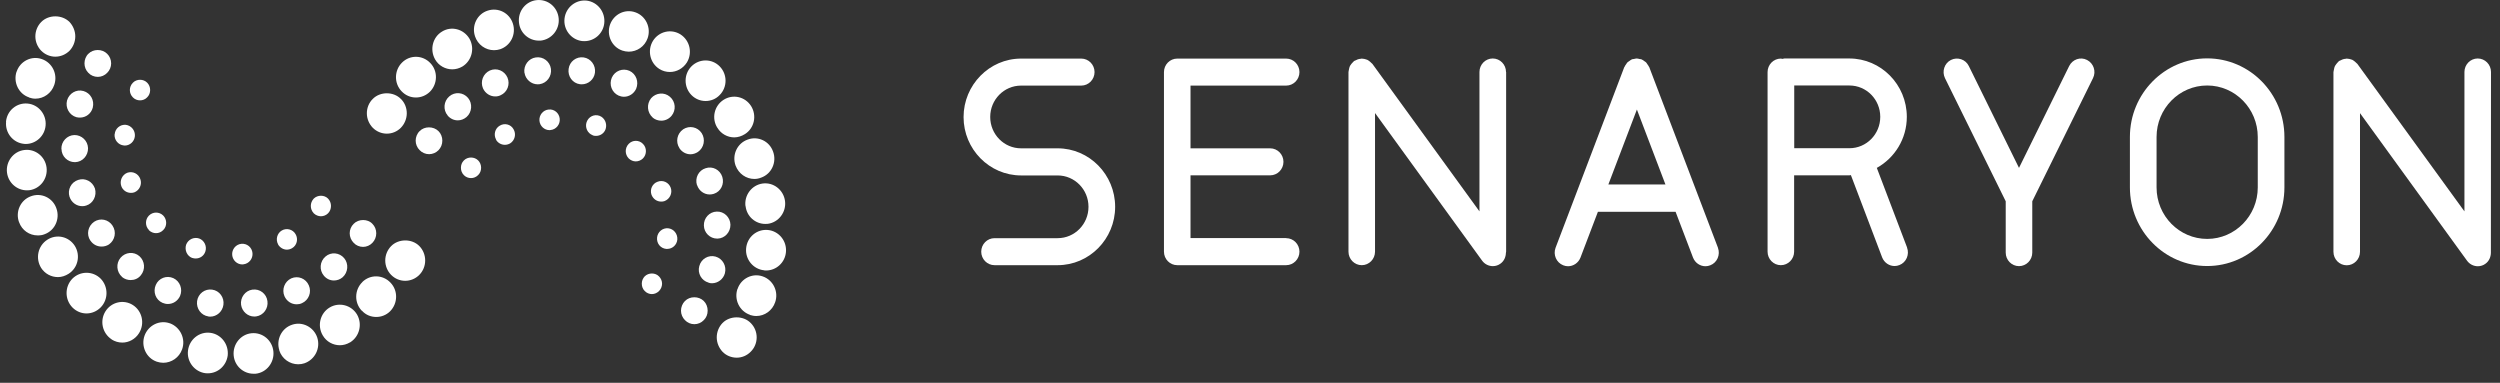
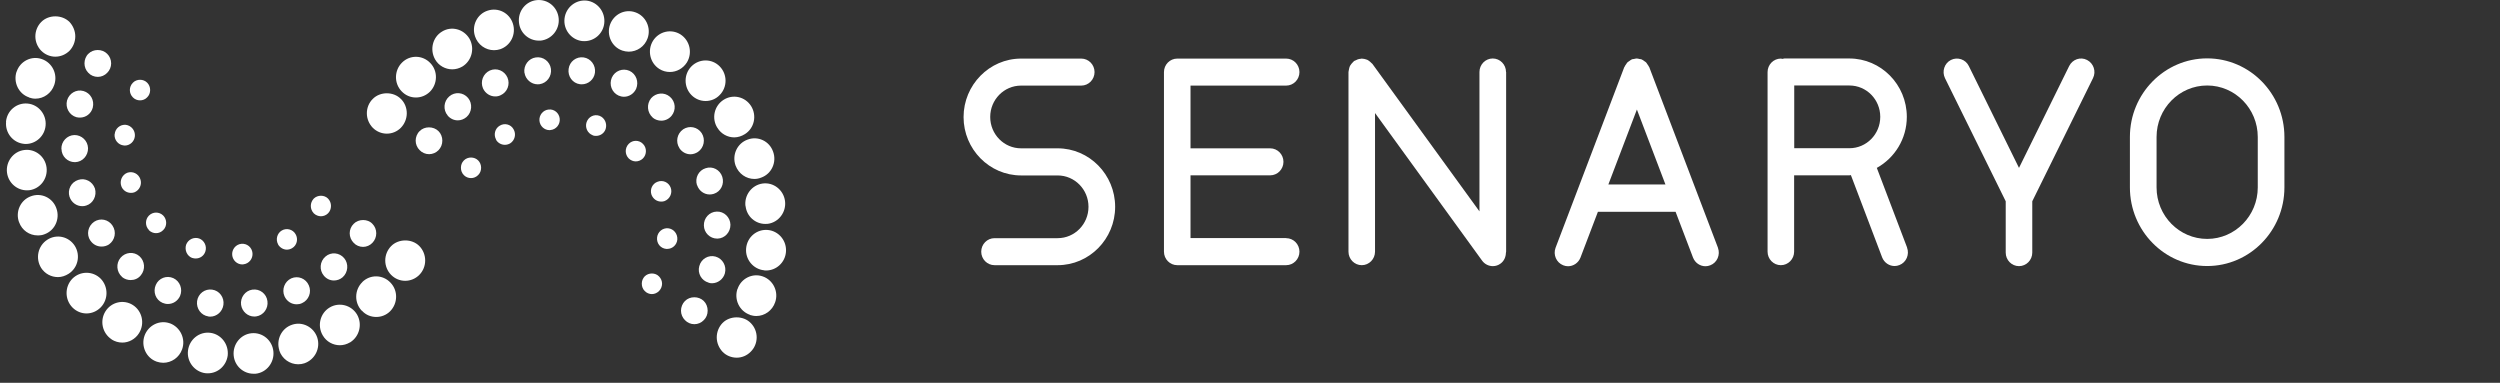
<svg xmlns="http://www.w3.org/2000/svg" width="209" height="32" viewBox="0 0 209 32" fill="none">
  <rect x="0" y="0" width="209" height="32" fill="#333333" stroke="none" />
  <g clip-path="url(#clip0_255_48)">
    <path d="M88.419 22.169H83.141C82.529 22.169 82.031 21.662 82.031 21.04C82.031 20.418 82.529 19.911 83.141 19.911H88.419C89.844 19.911 90.998 18.738 90.998 17.289C90.998 15.84 89.844 14.667 88.419 14.667H85.361C82.712 14.667 80.554 12.471 80.554 9.787C80.554 7.102 82.712 4.898 85.361 4.898H90.394C91.006 4.898 91.504 5.404 91.504 6.027C91.504 6.649 91.006 7.156 90.394 7.156H85.361C83.936 7.156 82.782 8.329 82.782 9.778C82.782 11.227 83.936 12.4 85.361 12.4H88.419C91.067 12.4 93.226 14.596 93.226 17.289C93.226 19.982 91.067 22.169 88.419 22.169Z" fill="white" />
    <path d="M174.477 5.013C173.927 4.729 173.262 4.96 172.983 5.52L168.788 14.036L164.593 5.52C164.322 4.96 163.649 4.738 163.098 5.013C162.548 5.289 162.329 5.973 162.6 6.533L167.678 16.827V21.12C167.678 21.742 168.176 22.249 168.788 22.249C169.4 22.249 169.898 21.742 169.898 21.12V16.827L174.975 6.533C175.255 5.973 175.028 5.298 174.477 5.013Z" fill="white" />
    <path d="M125.903 6.018C125.903 5.396 125.405 4.889 124.793 4.889C124.181 4.889 123.683 5.396 123.683 6.018V17.671L114.734 5.342C114.734 5.342 114.682 5.298 114.655 5.271C114.62 5.236 114.585 5.2 114.542 5.164C114.472 5.102 114.393 5.049 114.314 5.004C114.271 4.987 114.227 4.969 114.183 4.96C114.087 4.933 114 4.907 113.904 4.907C113.877 4.907 113.86 4.898 113.843 4.898C113.808 4.898 113.781 4.916 113.746 4.916C113.659 4.916 113.58 4.942 113.493 4.969C113.423 4.996 113.362 5.022 113.301 5.058C113.266 5.076 113.222 5.084 113.187 5.111C113.161 5.129 113.152 5.156 113.135 5.173C113.073 5.227 113.021 5.289 112.969 5.351C112.934 5.404 112.899 5.449 112.864 5.502C112.829 5.573 112.803 5.653 112.785 5.742C112.768 5.804 112.759 5.858 112.75 5.92C112.75 5.956 112.733 5.991 112.733 6.027V21.04C112.733 21.662 113.231 22.169 113.843 22.169C114.454 22.169 114.952 21.662 114.952 21.04V9.449L123.902 21.787C124.12 22.089 124.461 22.249 124.802 22.249C125.029 22.249 125.265 22.178 125.457 22.027C125.746 21.813 125.886 21.476 125.894 21.138C125.894 21.102 125.912 21.076 125.912 21.04V6.018H125.903Z" fill="white" />
-     <path d="M208.247 6.018C208.247 5.396 207.748 4.889 207.137 4.889C206.525 4.889 206.027 5.396 206.027 6.018V17.671L197.077 5.342C197.077 5.342 197.025 5.298 196.999 5.271C196.964 5.236 196.92 5.2 196.885 5.164C196.815 5.102 196.737 5.049 196.658 5.004C196.614 4.987 196.571 4.969 196.527 4.96C196.431 4.933 196.343 4.907 196.247 4.907C196.221 4.907 196.204 4.898 196.186 4.898C196.151 4.898 196.125 4.916 196.09 4.916C196.003 4.916 195.924 4.942 195.836 4.969C195.767 4.996 195.705 5.022 195.644 5.058C195.609 5.076 195.566 5.084 195.531 5.111C195.504 5.129 195.496 5.156 195.478 5.173C195.417 5.227 195.365 5.289 195.312 5.36C195.277 5.413 195.242 5.458 195.207 5.511C195.172 5.582 195.146 5.662 195.129 5.751C195.111 5.813 195.102 5.867 195.094 5.929C195.094 5.964 195.076 6 195.076 6.036V21.049C195.076 21.671 195.574 22.178 196.186 22.178C196.798 22.178 197.296 21.671 197.296 21.049V9.458L206.245 21.796C206.464 22.098 206.805 22.258 207.145 22.258C207.373 22.258 207.609 22.187 207.801 22.036C208.089 21.822 208.229 21.484 208.238 21.147" fill="white" />
    <path d="M107.524 19.902H99.527V14.658H106.187C106.798 14.658 107.297 14.151 107.297 13.529C107.297 12.907 106.798 12.4 106.187 12.4H99.527V7.156H107.524C108.136 7.156 108.634 6.649 108.634 6.027C108.634 5.404 108.136 4.898 107.524 4.898H98.417C97.805 4.898 97.307 5.404 97.307 6.027V21.04C97.307 21.662 97.805 22.169 98.417 22.169H107.524C108.136 22.169 108.634 21.662 108.634 21.04C108.634 20.418 108.136 19.911 107.524 19.911V19.902Z" fill="white" />
    <path d="M159.436 20.702L156.902 14.036C158.388 13.209 159.41 11.618 159.41 9.769C159.41 7.076 157.252 4.889 154.604 4.889H149.176C149.124 4.889 149.071 4.916 149.019 4.924C148.975 4.924 148.932 4.898 148.879 4.898C148.267 4.898 147.769 5.404 147.769 6.027V21.04C147.769 21.662 148.267 22.169 148.879 22.169C149.491 22.169 149.989 21.662 149.989 21.04V14.658H154.604C154.647 14.658 154.691 14.649 154.735 14.64L157.348 21.52C157.523 21.964 157.942 22.24 158.388 22.24C158.519 22.24 158.659 22.213 158.79 22.16C159.367 21.938 159.646 21.28 159.428 20.693L159.436 20.702ZM149.998 7.147H154.612C156.037 7.147 157.19 8.32 157.19 9.769C157.19 11.218 156.037 12.391 154.612 12.391H149.998V7.147Z" fill="white" />
    <path d="M184.519 22.24C180.953 22.24 178.06 19.289 178.06 15.671V11.449C178.06 7.822 180.962 4.88 184.519 4.88C188.076 4.88 190.977 7.822 190.977 11.449V15.671C190.977 19.298 188.076 22.24 184.519 22.24ZM184.519 7.147C182.185 7.147 180.289 9.076 180.289 11.449V15.671C180.289 18.044 182.185 19.973 184.519 19.973C186.852 19.973 188.749 18.044 188.749 15.671V11.449C188.749 9.076 186.852 7.147 184.519 7.147Z" fill="white" />
    <path d="M143.618 20.702L137.876 5.609C137.876 5.609 137.867 5.591 137.859 5.591C137.824 5.511 137.771 5.44 137.719 5.369C137.684 5.324 137.658 5.262 137.614 5.218C137.57 5.173 137.518 5.147 137.465 5.111C137.396 5.058 137.334 5.004 137.256 4.978C137.256 4.978 137.238 4.969 137.229 4.96C137.177 4.942 137.116 4.942 137.063 4.933C136.985 4.916 136.906 4.889 136.827 4.889C136.749 4.889 136.67 4.916 136.591 4.933C136.539 4.942 136.478 4.933 136.425 4.96C136.417 4.96 136.408 4.969 136.399 4.978C136.329 5.013 136.268 5.058 136.198 5.111C136.146 5.147 136.085 5.182 136.041 5.227C136.006 5.262 135.98 5.324 135.945 5.369C135.892 5.44 135.84 5.511 135.805 5.6C135.805 5.6 135.796 5.618 135.787 5.618L130.046 20.711C129.827 21.298 130.107 21.947 130.684 22.178C130.815 22.231 130.954 22.258 131.086 22.258C131.531 22.258 131.951 21.982 132.126 21.538L133.585 17.707H140.079L141.538 21.538C141.713 21.982 142.132 22.258 142.578 22.258C142.709 22.258 142.849 22.231 142.98 22.178C143.557 21.956 143.837 21.298 143.618 20.711V20.702ZM134.459 15.422L136.845 9.156L139.231 15.422H134.459Z" fill="white" />
    <path d="M11.713 8.391C11.477 8.391 11.267 8.302 11.11 8.142C10.944 7.973 10.856 7.76 10.856 7.529C10.856 7.298 10.944 7.084 11.11 6.916C11.424 6.587 11.992 6.587 12.307 6.916C12.464 7.076 12.552 7.289 12.552 7.529C12.552 7.769 12.464 7.982 12.298 8.142C12.15 8.302 11.931 8.391 11.704 8.391H11.713Z" fill="white" />
    <path d="M19.412 21.324C19.369 20.853 19.709 20.427 20.181 20.382C20.645 20.338 21.064 20.675 21.108 21.155C21.151 21.627 20.819 22.044 20.347 22.098C20.347 22.098 20.295 22.107 20.26 22.107C19.823 22.107 19.456 21.769 19.412 21.324ZM16.082 21.573C15.637 21.413 15.418 20.916 15.558 20.462C15.724 20.018 16.205 19.787 16.651 19.938C17.088 20.098 17.315 20.596 17.166 21.031C17.044 21.395 16.721 21.609 16.362 21.609C16.275 21.609 16.17 21.6 16.082 21.564V21.573ZM23.258 20.444C23.022 20.035 23.162 19.502 23.555 19.271C23.957 19.031 24.481 19.173 24.708 19.573C24.953 19.982 24.822 20.515 24.42 20.747C24.289 20.827 24.132 20.871 23.983 20.871C23.695 20.871 23.415 20.711 23.249 20.444H23.258ZM12.447 19.235H12.456C12.123 18.907 12.123 18.355 12.447 18.027C12.779 17.689 13.312 17.689 13.644 18.018C13.976 18.355 13.976 18.916 13.644 19.235C13.478 19.404 13.268 19.493 13.041 19.493C12.831 19.493 12.604 19.404 12.438 19.235H12.447ZM10.14 15.556C9.982 15.111 10.21 14.613 10.638 14.444C11.084 14.284 11.573 14.515 11.73 14.969C11.896 15.413 11.66 15.911 11.232 16.08C11.136 16.116 11.031 16.124 10.944 16.124C10.594 16.124 10.262 15.911 10.14 15.556ZM10.349 12.16C9.886 12.116 9.537 11.698 9.58 11.218H9.589C9.624 10.747 10.043 10.391 10.515 10.435C10.97 10.489 11.319 10.907 11.276 11.387C11.232 11.831 10.865 12.169 10.428 12.169C10.428 12.169 10.376 12.169 10.349 12.16Z" fill="white" />
    <path d="M26.832 18.08C26.614 18.08 26.395 17.991 26.229 17.831C26.072 17.662 25.984 17.449 25.984 17.218C25.984 16.987 26.072 16.773 26.229 16.604C26.552 16.284 27.12 16.284 27.426 16.604C27.584 16.773 27.671 16.987 27.671 17.218C27.671 17.449 27.584 17.671 27.426 17.831C27.269 17.991 27.051 18.08 26.823 18.08H26.832Z" fill="white" />
    <path d="M8.173 6.427C7.876 6.427 7.579 6.302 7.387 6.089C7.177 5.884 7.063 5.591 7.063 5.298C7.063 5.004 7.177 4.693 7.387 4.498C7.789 4.08 8.54 4.071 8.96 4.498C9.17 4.702 9.292 4.996 9.292 5.298C9.292 5.6 9.17 5.884 8.96 6.089C8.759 6.302 8.47 6.427 8.182 6.427H8.173Z" fill="white" />
    <path d="M20.155 25.493C20.068 24.871 20.505 24.293 21.099 24.213H21.108C21.711 24.125 22.279 24.551 22.358 25.173C22.445 25.796 22.017 26.364 21.414 26.453C21.361 26.462 21.3 26.462 21.256 26.462C20.715 26.462 20.234 26.044 20.155 25.485V25.493ZM17.42 26.453C16.808 26.364 16.397 25.796 16.476 25.173C16.563 24.551 17.122 24.125 17.734 24.213C18.346 24.293 18.765 24.871 18.678 25.485C18.599 26.053 18.119 26.471 17.577 26.471C17.533 26.471 17.481 26.462 17.42 26.462V26.453ZM23.782 24.765C23.537 24.196 23.791 23.529 24.35 23.271C24.918 23.022 25.574 23.28 25.818 23.858C26.072 24.427 25.81 25.093 25.25 25.342C25.102 25.413 24.953 25.44 24.805 25.44C24.368 25.44 23.974 25.191 23.782 24.765ZM13.583 25.316C13.015 25.067 12.77 24.4 13.024 23.822C13.268 23.253 13.924 22.996 14.492 23.253C15.051 23.511 15.296 24.178 15.051 24.747C14.859 25.165 14.466 25.413 14.037 25.413C13.88 25.413 13.723 25.378 13.583 25.316ZM27.077 23.049C26.675 22.578 26.727 21.858 27.208 21.449C27.671 21.04 28.379 21.111 28.772 21.582C29.166 22.053 29.104 22.773 28.641 23.182C28.431 23.36 28.178 23.449 27.916 23.449C27.601 23.449 27.295 23.316 27.068 23.04L27.077 23.049ZM10.201 23.147C9.738 22.738 9.676 22.027 10.079 21.547C10.48 21.076 11.18 21.005 11.652 21.413C12.115 21.822 12.176 22.533 11.774 23.013C11.556 23.289 11.241 23.413 10.926 23.413C10.673 23.413 10.411 23.333 10.201 23.156V23.147ZM7.553 20.116C7.203 19.591 7.352 18.898 7.867 18.542C8.383 18.196 9.065 18.338 9.406 18.862C9.755 19.387 9.615 20.08 9.108 20.436C8.916 20.56 8.698 20.613 8.488 20.613C8.13 20.613 7.78 20.445 7.561 20.116H7.553ZM5.814 16.462C5.621 15.858 5.945 15.227 6.539 15.04C7.116 14.845 7.736 15.173 7.937 15.76C8.112 16.364 7.789 17.005 7.212 17.182C7.098 17.227 6.976 17.236 6.871 17.236C6.408 17.236 5.971 16.933 5.814 16.453V16.462ZM5.132 12.453C5.114 11.831 5.604 11.307 6.216 11.289C6.827 11.28 7.343 11.769 7.36 12.391C7.369 13.013 6.897 13.538 6.286 13.556H6.251C5.648 13.556 5.149 13.067 5.141 12.462L5.132 12.453ZM6.382 9.796C5.796 9.627 5.447 9.004 5.604 8.4C5.77 7.804 6.382 7.44 6.976 7.609C7.57 7.778 7.911 8.391 7.754 9.004C7.623 9.502 7.177 9.831 6.688 9.831C6.591 9.831 6.487 9.822 6.39 9.796H6.382Z" fill="white" />
    <path d="M30.354 20.64C30.057 20.64 29.76 20.516 29.568 20.302C29.358 20.089 29.235 19.804 29.235 19.502C29.235 19.2 29.358 18.916 29.568 18.711C29.97 18.293 30.739 18.284 31.132 18.711C31.342 18.916 31.455 19.209 31.455 19.502C31.455 19.796 31.342 20.089 31.132 20.302C30.931 20.516 30.642 20.64 30.354 20.64Z" fill="white" />
    <path d="M4.625 4.738C4.188 4.738 3.76 4.56 3.445 4.24C3.131 3.92 2.956 3.484 2.956 3.04C2.956 2.596 3.131 2.16 3.445 1.84C4.066 1.209 5.184 1.209 5.814 1.84C6.111 2.16 6.294 2.596 6.294 3.04C6.294 3.484 6.12 3.92 5.814 4.24C5.49 4.56 5.071 4.738 4.625 4.738Z" fill="white" />
    <path d="M19.535 29.716C19.447 28.791 20.111 27.947 21.029 27.858C21.956 27.769 22.768 28.453 22.856 29.387C22.943 30.311 22.279 31.156 21.361 31.244H21.195C20.339 31.244 19.613 30.587 19.535 29.716ZM17.175 31.2C16.266 31.084 15.602 30.24 15.716 29.307C15.829 28.382 16.651 27.707 17.577 27.822C18.486 27.938 19.133 28.773 19.037 29.716C18.923 30.578 18.215 31.209 17.376 31.209C17.306 31.209 17.245 31.2 17.175 31.2ZM23.354 29.289C23.065 28.391 23.546 27.431 24.42 27.147C25.285 26.853 26.238 27.342 26.526 28.231C26.806 29.12 26.325 30.071 25.442 30.373C25.276 30.427 25.11 30.453 24.927 30.453C24.228 30.453 23.572 30 23.345 29.289H23.354ZM13.094 30.231C12.228 29.929 11.774 28.951 12.08 28.071C12.395 27.191 13.338 26.72 14.204 27.031H14.212C15.069 27.351 15.541 28.32 15.226 29.2C14.981 29.893 14.335 30.329 13.644 30.329C13.469 30.329 13.277 30.293 13.085 30.231H13.094ZM26.981 28.036C26.5 27.218 26.771 26.178 27.558 25.707C28.344 25.236 29.367 25.493 29.847 26.293C30.31 27.093 30.057 28.133 29.27 28.622H29.262C28.991 28.782 28.702 28.862 28.414 28.862C27.846 28.862 27.287 28.569 26.981 28.036ZM9.336 28.373C8.558 27.867 8.322 26.827 8.811 26.036C9.301 25.244 10.332 25.005 11.11 25.502C11.888 26 12.123 27.049 11.625 27.849C11.311 28.356 10.769 28.64 10.227 28.64C9.912 28.64 9.607 28.551 9.336 28.382V28.373ZM30.249 25.982C29.602 25.307 29.629 24.231 30.293 23.582H30.284C30.948 22.924 32.006 22.951 32.644 23.627C33.291 24.293 33.264 25.369 32.609 26.027C32.285 26.347 31.866 26.498 31.455 26.498C31.01 26.498 30.573 26.329 30.258 25.973L30.249 25.982ZM6.058 25.707C5.403 25.04 5.403 23.965 6.05 23.298C6.705 22.64 7.763 22.64 8.418 23.298C9.065 23.965 9.065 25.04 8.418 25.698C8.086 26.036 7.658 26.204 7.229 26.204C6.81 26.204 6.382 26.036 6.058 25.707ZM3.436 22.391C2.947 21.6 3.166 20.551 3.952 20.044C4.73 19.538 5.752 19.769 6.251 20.551C6.749 21.342 6.522 22.391 5.735 22.889C5.455 23.067 5.149 23.165 4.844 23.165C4.284 23.165 3.751 22.889 3.428 22.382L3.436 22.391ZM1.592 18.578C1.269 17.698 1.715 16.72 2.58 16.409C3.445 16.08 4.407 16.533 4.712 17.413C5.036 18.293 4.59 19.271 3.725 19.582C3.533 19.662 3.349 19.68 3.148 19.68C2.466 19.68 1.837 19.262 1.592 18.569V18.578ZM0.587 14.444C0.465 13.52 1.112 12.658 2.021 12.542C2.93 12.418 3.769 13.067 3.891 13.991C4.013 14.933 3.367 15.778 2.458 15.902C2.388 15.911 2.309 15.911 2.248 15.911C1.418 15.911 0.701 15.289 0.587 14.444ZM2.012 12.027C1.086 11.938 0.421 11.111 0.509 10.187H0.5C0.579 9.244 1.4 8.569 2.309 8.658C3.218 8.738 3.9 9.573 3.812 10.498C3.734 11.378 2.999 12.036 2.152 12.036C2.099 12.036 2.038 12.036 1.994 12.027H2.012ZM2.431 8.142C1.549 7.849 1.094 6.871 1.383 5.991H1.391C1.68 5.111 2.641 4.631 3.506 4.942C4.372 5.244 4.844 6.204 4.538 7.093C4.302 7.796 3.655 8.249 2.956 8.249C2.781 8.249 2.597 8.213 2.423 8.151L2.431 8.142Z" fill="white" />
    <path d="M33.876 23.476C33.43 23.476 33.011 23.298 32.696 22.978C32.382 22.658 32.207 22.222 32.207 21.778C32.207 21.333 32.382 20.898 32.696 20.578C33.308 19.947 34.435 19.938 35.056 20.569C35.371 20.889 35.545 21.324 35.545 21.778C35.545 22.231 35.371 22.658 35.056 22.978C34.741 23.298 34.313 23.476 33.876 23.476Z" fill="white" />
    <path d="M54.501 24.587C54.283 24.587 54.064 24.498 53.898 24.329C53.741 24.169 53.654 23.956 53.654 23.715C53.654 23.476 53.741 23.271 53.898 23.102C54.222 22.782 54.79 22.782 55.096 23.111C55.253 23.271 55.349 23.484 55.349 23.715C55.349 23.947 55.253 24.169 55.096 24.329C54.938 24.489 54.72 24.587 54.493 24.587H54.501Z" fill="white" />
    <path d="M55.699 20.809C55.218 20.765 54.886 20.347 54.93 19.867C54.973 19.396 55.384 19.04 55.856 19.084C56.319 19.129 56.66 19.547 56.625 20.027C56.581 20.48 56.214 20.809 55.777 20.809H55.699ZM54.466 16.285C54.309 15.84 54.536 15.342 54.982 15.191C55.419 15.022 55.908 15.245 56.074 15.698C56.232 16.151 55.996 16.64 55.559 16.809C55.471 16.845 55.367 16.853 55.27 16.853C54.921 16.853 54.606 16.64 54.466 16.285ZM52.561 13.245C52.229 12.907 52.229 12.364 52.561 12.027C52.885 11.689 53.426 11.689 53.75 12.027C54.082 12.356 54.082 12.907 53.75 13.245C53.584 13.405 53.374 13.493 53.147 13.493C52.937 13.493 52.727 13.405 52.561 13.245ZM41.48 11.68C41.243 11.271 41.375 10.738 41.777 10.507C42.179 10.258 42.703 10.391 42.93 10.8C43.175 11.209 43.044 11.742 42.642 11.991C42.493 12.071 42.353 12.107 42.205 12.107C41.916 12.107 41.628 11.956 41.471 11.689L41.48 11.68ZM49.555 11.307C49.109 11.147 48.891 10.649 49.039 10.213C49.197 9.76 49.668 9.52 50.114 9.68C50.551 9.84 50.778 10.338 50.63 10.791C50.507 11.147 50.184 11.36 49.826 11.36C49.738 11.36 49.633 11.351 49.546 11.316L49.555 11.307ZM45.098 10.098C45.054 9.627 45.395 9.2 45.867 9.156C46.33 9.102 46.749 9.449 46.793 9.929C46.837 10.4 46.496 10.827 46.024 10.871C46.024 10.871 45.98 10.88 45.945 10.88C45.508 10.88 45.141 10.542 45.098 10.098Z" fill="white" />
    <path d="M39.382 14.889C39.146 14.889 38.936 14.8 38.779 14.64C38.622 14.48 38.534 14.267 38.534 14.027C38.534 13.787 38.613 13.582 38.779 13.413C39.102 13.084 39.662 13.093 39.976 13.413C40.134 13.573 40.221 13.787 40.221 14.027C40.221 14.267 40.134 14.48 39.968 14.64C39.81 14.8 39.6 14.889 39.373 14.889H39.382Z" fill="white" />
    <path d="M58.041 27.102C57.752 27.102 57.464 26.978 57.263 26.764C57.053 26.56 56.931 26.267 56.931 25.973C56.931 25.68 57.053 25.369 57.263 25.164C57.674 24.747 58.417 24.747 58.836 25.164C59.046 25.369 59.16 25.662 59.16 25.973C59.16 26.284 59.046 26.56 58.836 26.764C58.635 26.978 58.347 27.102 58.05 27.102H58.041Z" fill="white" />
    <path d="M59.238 23.627C58.644 23.467 58.294 22.844 58.46 22.249C58.618 21.636 59.229 21.289 59.815 21.449C60.418 21.618 60.759 22.24 60.602 22.844C60.47 23.342 60.007 23.68 59.526 23.68C59.439 23.68 59.334 23.671 59.238 23.636V23.627ZM58.845 18.853C58.827 18.231 59.299 17.707 59.92 17.689C60.532 17.662 61.047 18.16 61.065 18.782C61.073 19.404 60.602 19.929 59.99 19.947H59.955C59.352 19.947 58.854 19.458 58.845 18.853ZM58.268 15.484C58.076 14.88 58.399 14.24 58.993 14.062C59.57 13.867 60.191 14.187 60.383 14.782C60.575 15.387 60.261 16.018 59.675 16.204C59.562 16.24 59.439 16.258 59.334 16.258C58.862 16.258 58.434 15.956 58.277 15.476L58.268 15.484ZM56.8 12.382C56.459 11.858 56.599 11.164 57.114 10.809C57.63 10.471 58.312 10.604 58.661 11.129C58.993 11.653 58.862 12.347 58.347 12.702C58.154 12.827 57.936 12.898 57.726 12.898C57.368 12.898 57.018 12.72 56.8 12.391V12.382ZM54.562 9.822C54.099 9.413 54.038 8.702 54.431 8.213C54.833 7.751 55.533 7.68 56.005 8.089C56.485 8.498 56.538 9.209 56.136 9.689C55.917 9.947 55.602 10.089 55.288 10.089C55.034 10.089 54.772 10.009 54.562 9.831V9.822ZM37.424 9.653C37.022 9.182 37.092 8.462 37.555 8.062C38.019 7.653 38.727 7.707 39.129 8.187C39.522 8.658 39.461 9.387 38.998 9.787C38.788 9.964 38.534 10.062 38.272 10.062C37.958 10.062 37.652 9.929 37.424 9.662V9.653ZM51.713 7.991C51.145 7.733 50.901 7.067 51.145 6.498C51.399 5.92 52.054 5.671 52.622 5.92C53.182 6.178 53.426 6.844 53.182 7.422C52.989 7.84 52.587 8.089 52.168 8.089C52.011 8.089 51.853 8.053 51.713 7.991ZM40.378 7.387C40.134 6.818 40.387 6.151 40.955 5.893C41.514 5.644 42.17 5.902 42.423 6.48C42.668 7.049 42.415 7.716 41.846 7.964C41.698 8.036 41.558 8.062 41.401 8.062C40.981 8.062 40.571 7.813 40.378 7.387ZM48.48 7.04C47.868 6.96 47.449 6.382 47.536 5.76C47.615 5.138 48.183 4.711 48.794 4.8C49.397 4.889 49.817 5.458 49.738 6.08C49.66 6.649 49.179 7.049 48.637 7.049C48.585 7.049 48.523 7.049 48.48 7.04ZM43.839 6.08C43.761 5.458 44.189 4.88 44.8 4.8C45.412 4.711 45.972 5.138 46.059 5.76C46.138 6.382 45.718 6.951 45.106 7.04C45.054 7.049 45.002 7.049 44.949 7.049C44.407 7.049 43.926 6.631 43.848 6.08H43.839Z" fill="white" />
    <path d="M35.869 12.889C35.572 12.889 35.283 12.764 35.082 12.551C34.872 12.347 34.75 12.053 34.75 11.76C34.75 11.467 34.872 11.156 35.082 10.96C35.484 10.542 36.236 10.542 36.655 10.96C36.865 11.164 36.979 11.458 36.979 11.76C36.979 12.062 36.865 12.347 36.655 12.56C36.454 12.764 36.166 12.889 35.877 12.889H35.869Z" fill="white" />
    <path d="M61.589 29.902C61.143 29.902 60.706 29.724 60.401 29.404C60.103 29.084 59.92 28.658 59.92 28.204C59.92 27.751 60.095 27.324 60.401 27.004C61.021 26.373 62.148 26.373 62.76 27.004C63.084 27.324 63.258 27.76 63.258 28.204C63.258 28.649 63.084 29.084 62.76 29.404C62.446 29.724 62.026 29.902 61.589 29.902Z" fill="white" />
    <path d="M62.699 26.32C61.816 26.018 61.353 25.04 61.65 24.16H61.659C61.947 23.28 62.909 22.8 63.774 23.111C64.639 23.413 65.111 24.382 64.805 25.262C64.569 25.965 63.922 26.418 63.232 26.418C63.04 26.418 62.865 26.382 62.69 26.329L62.699 26.32ZM63.879 22.596C62.97 22.507 62.288 21.68 62.376 20.756C62.463 19.813 63.276 19.138 64.202 19.227C65.111 19.316 65.793 20.142 65.705 21.076C65.627 21.956 64.893 22.613 64.045 22.613C63.992 22.613 63.931 22.613 63.879 22.605V22.596ZM62.323 17.244C62.201 16.32 62.848 15.467 63.757 15.342C64.665 15.218 65.504 15.876 65.627 16.8C65.749 17.724 65.102 18.587 64.193 18.711C64.115 18.72 64.045 18.72 63.975 18.72C63.153 18.72 62.428 18.098 62.332 17.236L62.323 17.244ZM61.493 13.84C61.178 12.96 61.624 11.982 62.498 11.671C63.363 11.342 64.325 11.796 64.63 12.676C64.954 13.556 64.508 14.533 63.643 14.845C63.451 14.925 63.25 14.96 63.066 14.96C62.384 14.96 61.755 14.533 61.493 13.84ZM59.972 10.684C59.474 9.902 59.701 8.853 60.488 8.347C61.266 7.849 62.288 8.071 62.795 8.871C63.285 9.662 63.066 10.711 62.279 11.209C62 11.387 61.685 11.485 61.379 11.485C60.837 11.485 60.287 11.2 59.981 10.693L59.972 10.684ZM57.805 7.947C57.158 7.289 57.149 6.213 57.805 5.547C58.46 4.889 59.518 4.889 60.164 5.547C60.82 6.213 60.82 7.289 60.164 7.947C59.841 8.284 59.422 8.444 58.985 8.444C58.565 8.444 58.137 8.284 57.805 7.947ZM33.57 7.627C32.932 6.96 32.95 5.884 33.614 5.227C34.278 4.569 35.336 4.596 35.974 5.271C36.62 5.938 36.594 7.013 35.939 7.671C35.607 7.991 35.196 8.151 34.768 8.151C34.331 8.151 33.902 7.982 33.57 7.627ZM55.113 5.76C54.335 5.262 54.099 4.213 54.589 3.413C55.087 2.622 56.109 2.382 56.896 2.88C57.674 3.387 57.91 4.427 57.42 5.227C57.097 5.733 56.555 6.018 56.005 6.018C55.69 6.018 55.393 5.938 55.113 5.76ZM36.376 4.969C35.912 4.151 36.166 3.111 36.952 2.64C37.739 2.151 38.761 2.427 39.242 3.227C39.705 4.027 39.452 5.067 38.665 5.556C38.395 5.716 38.097 5.796 37.809 5.796C37.241 5.796 36.681 5.502 36.376 4.969ZM52.011 4.222C51.145 3.92 50.691 2.942 50.997 2.062C51.311 1.182 52.255 0.72 53.12 1.031C53.986 1.333 54.449 2.311 54.143 3.191C53.898 3.893 53.252 4.32 52.561 4.32C52.386 4.32 52.194 4.284 52.002 4.222H52.011ZM39.705 3.013C39.417 2.133 39.898 1.164 40.772 0.889C41.654 0.596 42.598 1.084 42.878 1.973C43.166 2.871 42.686 3.822 41.812 4.116C41.646 4.169 41.471 4.196 41.296 4.196C40.597 4.196 39.941 3.742 39.705 3.022V3.013ZM48.655 3.431C47.746 3.316 47.081 2.471 47.195 1.538C47.309 0.613 48.139 -0.053 49.057 0.053C49.966 0.169 50.621 1.013 50.516 1.947C50.42 2.809 49.695 3.44 48.856 3.44C48.786 3.44 48.724 3.44 48.655 3.431ZM43.385 1.867C43.289 0.924 43.962 0.098 44.879 0.009C45.806 -0.08 46.618 0.596 46.706 1.538C46.793 2.462 46.129 3.289 45.203 3.396H45.045C44.189 3.396 43.463 2.738 43.385 1.867Z" fill="white" />
    <path d="M32.338 11.173C31.901 11.173 31.473 10.996 31.158 10.676C30.844 10.347 30.669 9.92 30.669 9.467C30.669 9.013 30.844 8.587 31.158 8.276C31.779 7.636 32.906 7.644 33.518 8.276C33.833 8.578 34.007 9.022 34.007 9.467C34.007 9.911 33.833 10.347 33.518 10.676C33.203 10.996 32.784 11.173 32.338 11.173Z" fill="white" />
  </g>
  <defs>
    <clipPath id="clip0_255_48">
      <rect width="208" height="32" fill="white" transform="translate(0.5)" />
    </clipPath>
  </defs>
</svg>